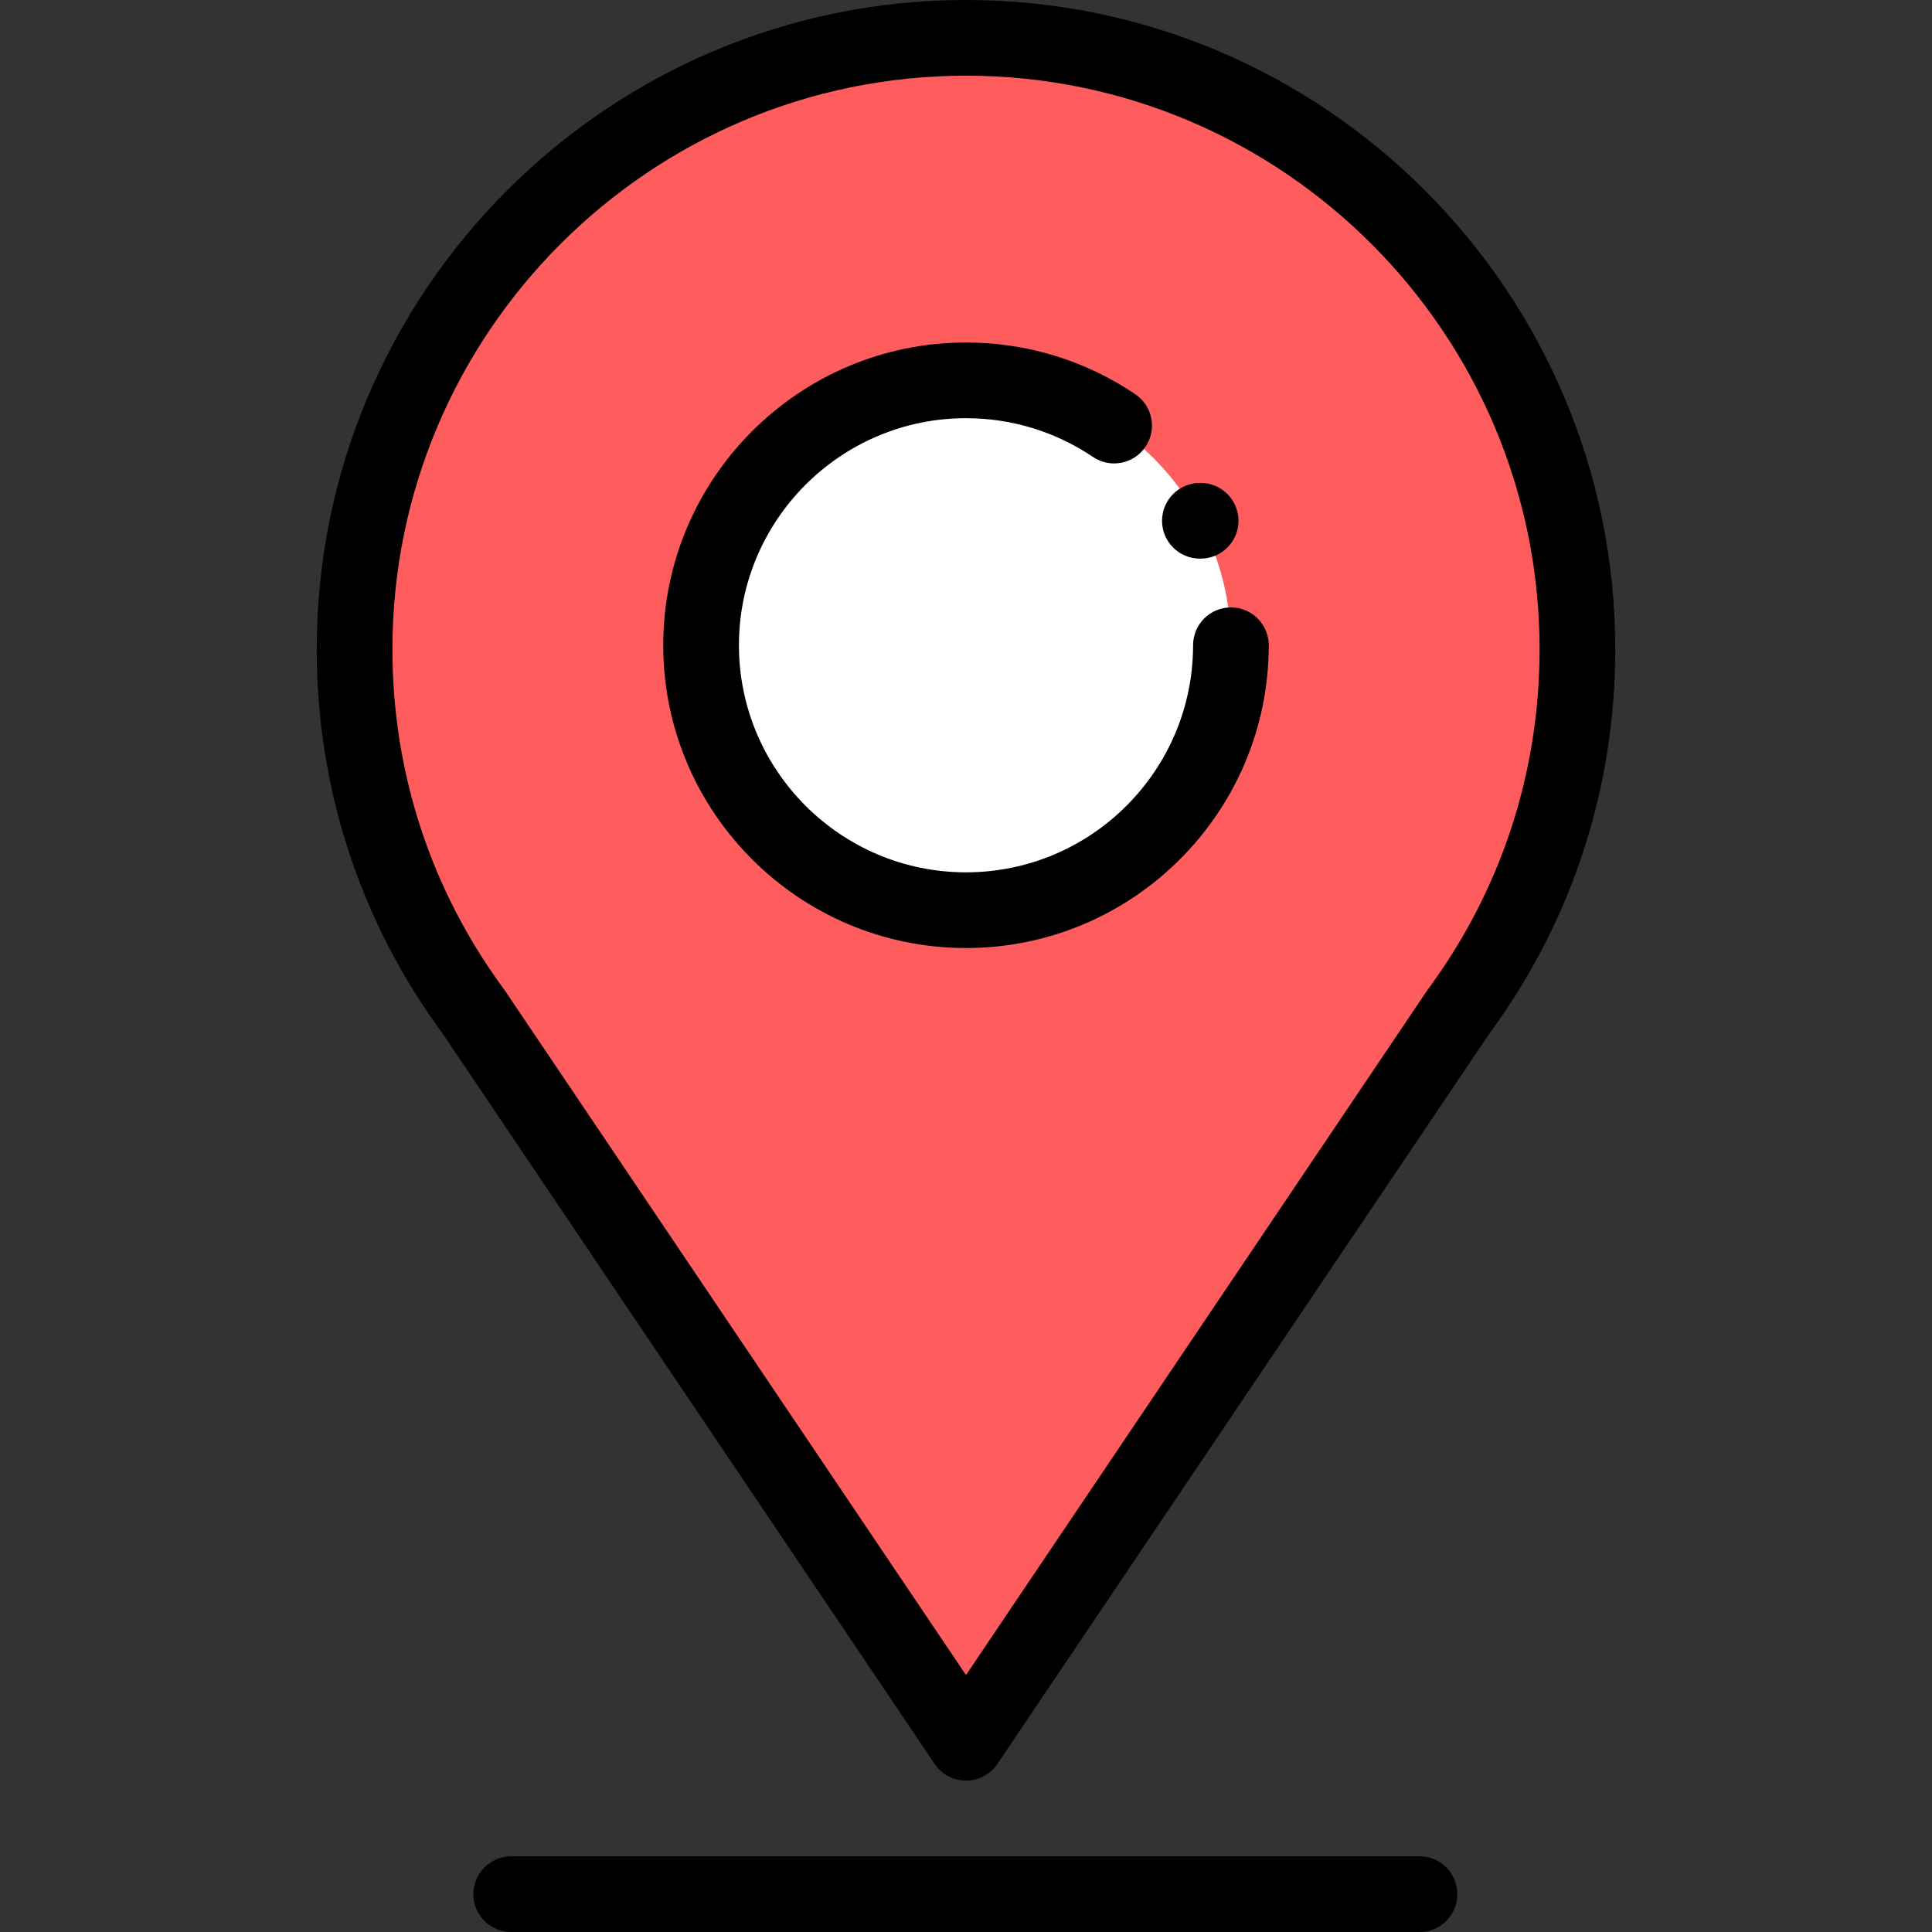
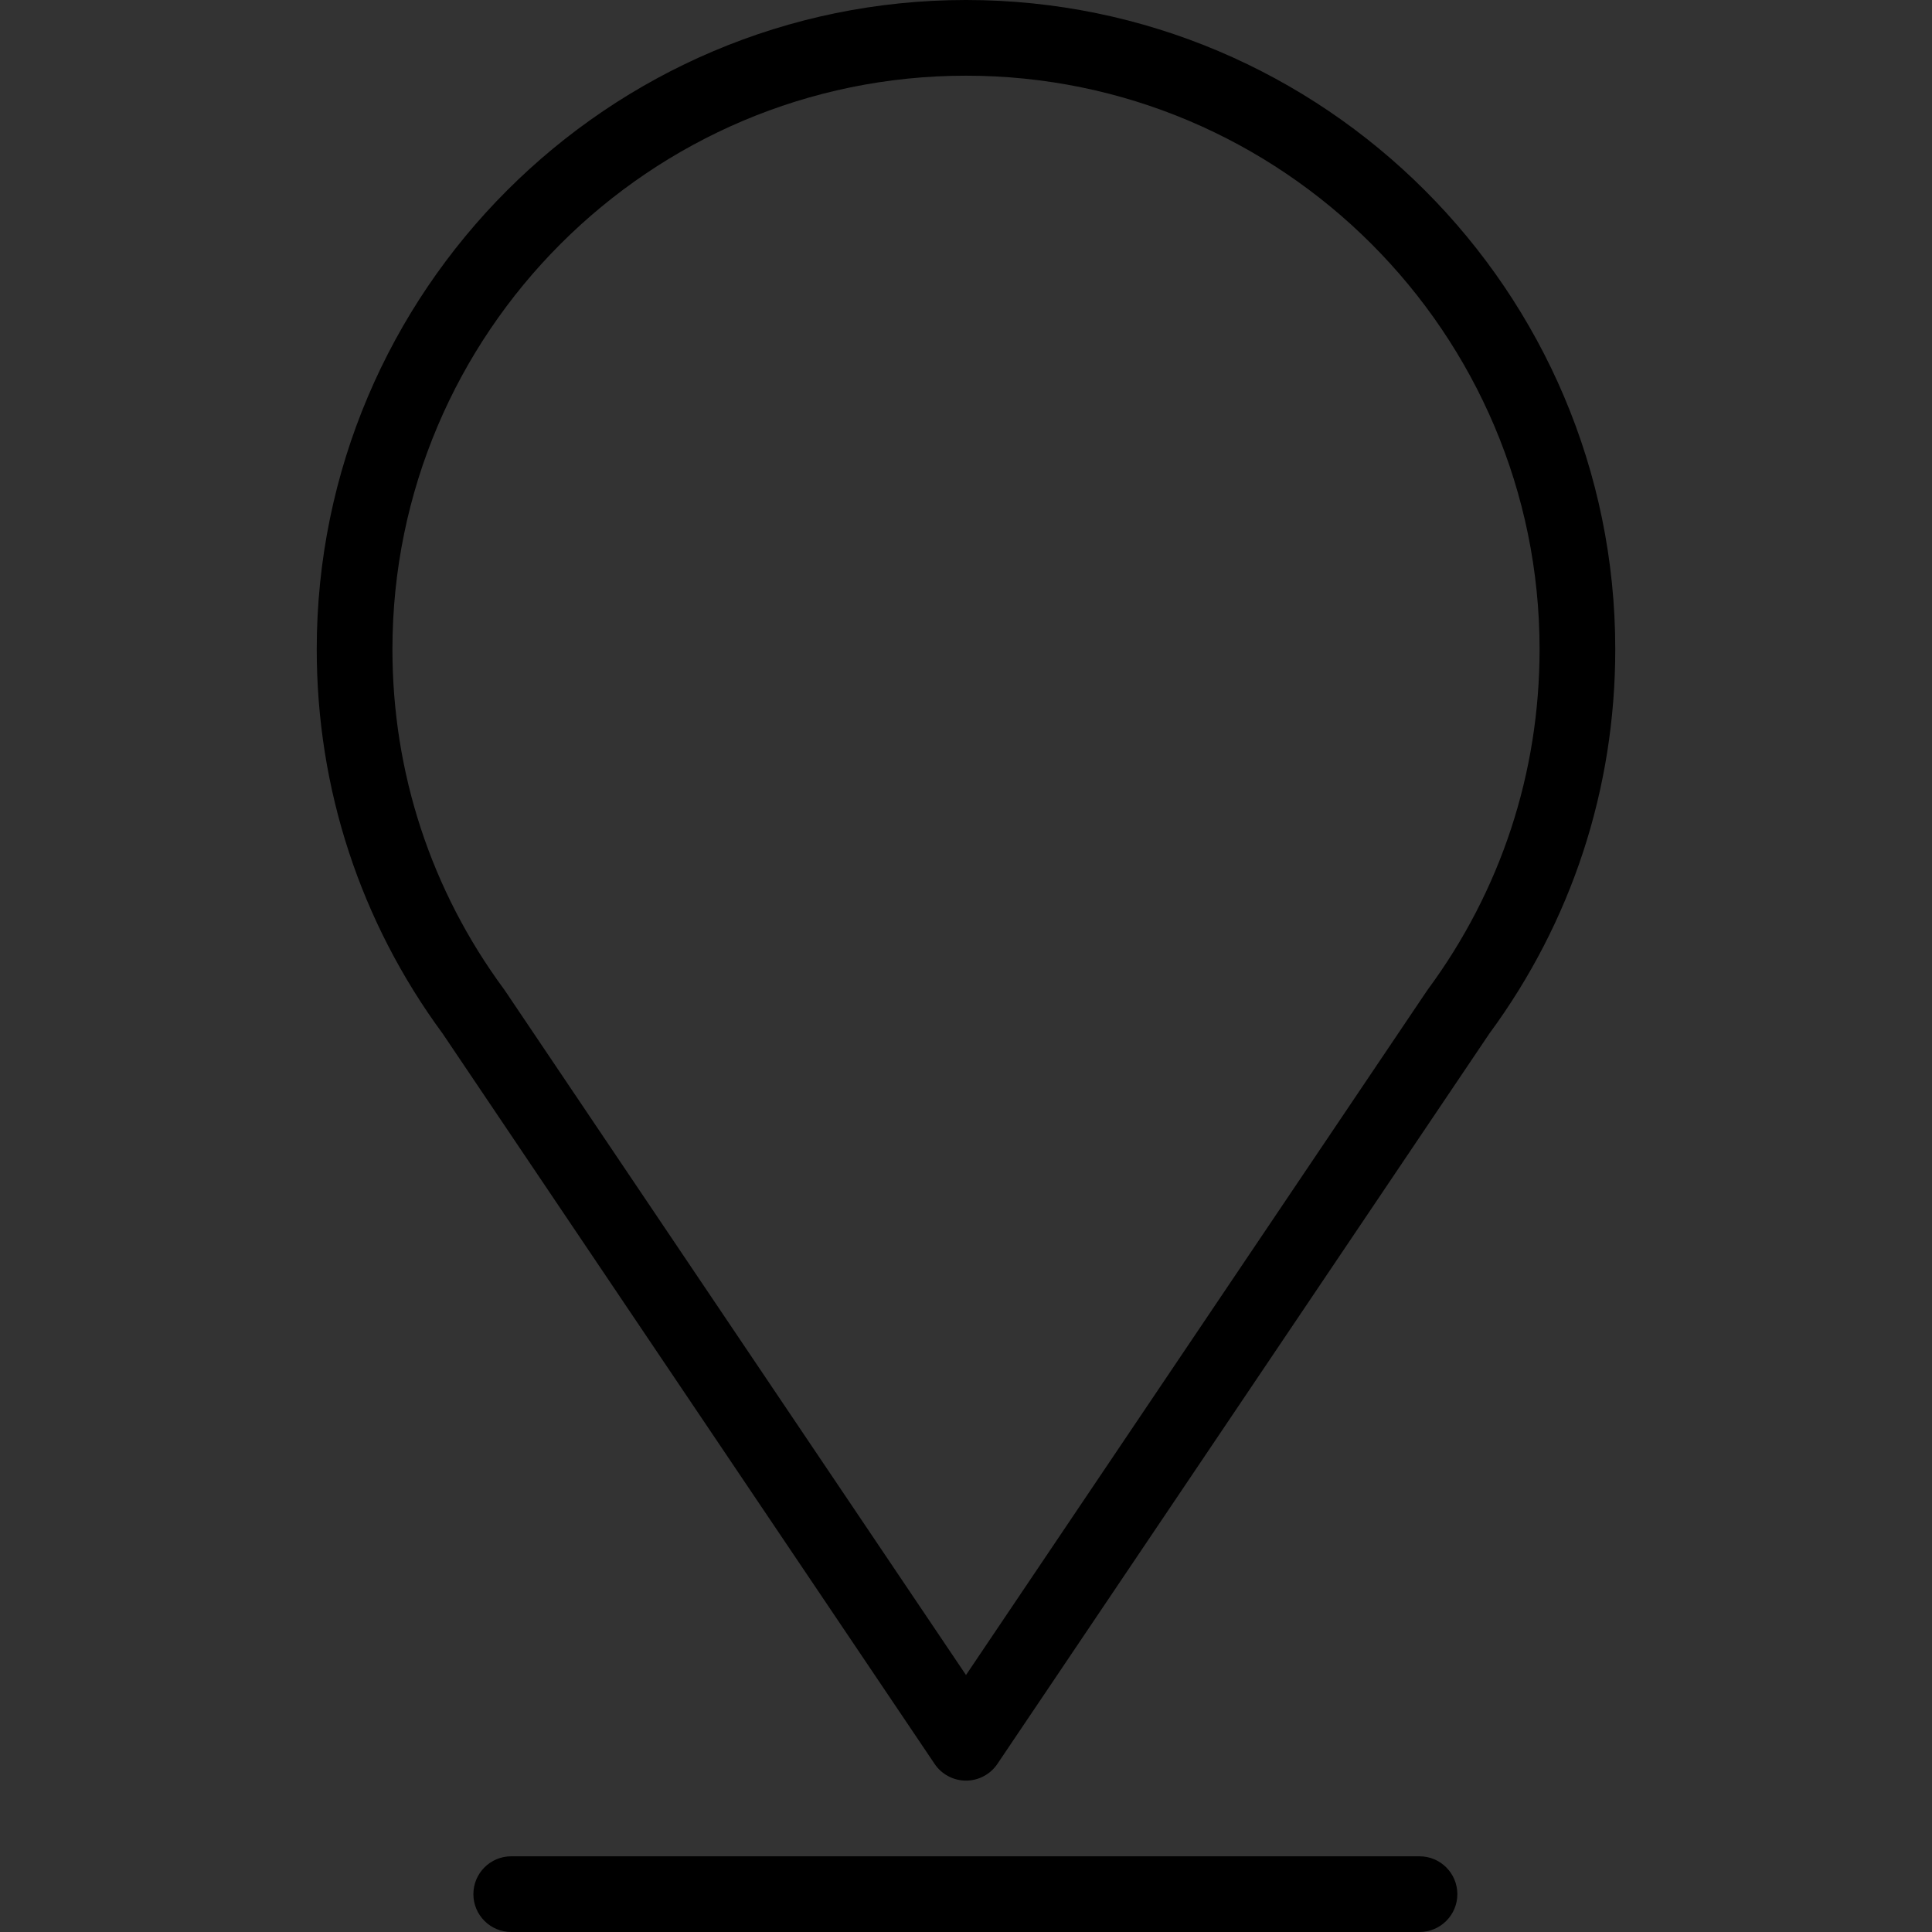
<svg xmlns="http://www.w3.org/2000/svg" version="1.1" id="Capa_1" x="0px" y="0px" viewBox="0 0 512 512" style="enable-background:new 0 0 512 512;" xml:space="preserve">
  <rect x="0" y="0" width="512" height="512" fill="#333333" stroke="none" />
-   <path style="fill:#FF5D5D;" d="M418.033,172.062c0,36.006-11.736,69.258-31.596,96.153l-0.011,0.021L256,461.853L125.574,268.236  l-0.011-0.021c-19.859-26.894-31.596-60.146-31.596-96.153c0-89.483,72.54-162.033,162.033-162.033S418.033,82.579,418.033,172.062z  " />
-   <circle style="fill:#FFFFFF;" cx="256" cy="171.001" r="70.206" />
  <path d="M256,0C161.124,0,83.938,77.186,83.938,172.062c0,36.97,11.543,72.191,33.382,101.872l130.362,193.522  c1.864,2.767,4.982,4.426,8.318,4.426s6.454-1.659,8.318-4.426L394.68,273.934c21.839-29.681,33.382-64.902,33.382-101.872  C428.062,77.186,350.876,0,256,0z M378.369,262.257c-0.126,0.171-0.249,0.349-0.366,0.532L256,443.901L134.017,262.818  c-0.122-0.192-0.251-0.378-0.386-0.562c-19.387-26.256-29.634-57.444-29.634-90.195c0-83.814,68.189-152.002,152.003-152.002  s152.003,68.189,152.003,152.003C408.003,204.812,397.756,236.001,378.369,262.257z" />
-   <path d="M326.206,160.972c-5.539,0-10.029,4.49-10.029,10.029c0,33.181-26.995,60.176-60.176,60.176s-60.176-26.995-60.176-60.176  s26.995-60.176,60.176-60.176c12.06,0,23.692,3.552,33.639,10.271c4.59,3.101,10.824,1.894,13.925-2.696s1.894-10.824-2.696-13.925  C287.593,95.507,272.078,90.766,256,90.766c-44.242,0-80.235,35.993-80.235,80.235s35.993,80.235,80.235,80.235  s80.235-35.993,80.235-80.235C336.235,165.462,331.745,160.972,326.206,160.972z" />
  <path d="M376.185,491.941H135.48c-5.539,0-10.029,4.49-10.029,10.029S129.941,512,135.48,512h240.705  c5.539,0,10.029-4.49,10.029-10.029S381.724,491.941,376.185,491.941z" />
-   <path d="M317.982,148.039h0.201c5.539,0,10.029-4.49,10.029-10.029c0-5.539-4.49-10.029-10.029-10.029h-0.201  c-5.539,0-10.029,4.49-10.029,10.029C307.952,143.549,312.442,148.039,317.982,148.039z" />
  <g>
</g>
  <g>
</g>
  <g>
</g>
  <g>
</g>
  <g>
</g>
  <g>
</g>
  <g>
</g>
  <g>
</g>
  <g>
</g>
  <g>
</g>
  <g>
</g>
  <g>
</g>
  <g>
</g>
  <g>
</g>
  <g>
</g>
</svg>